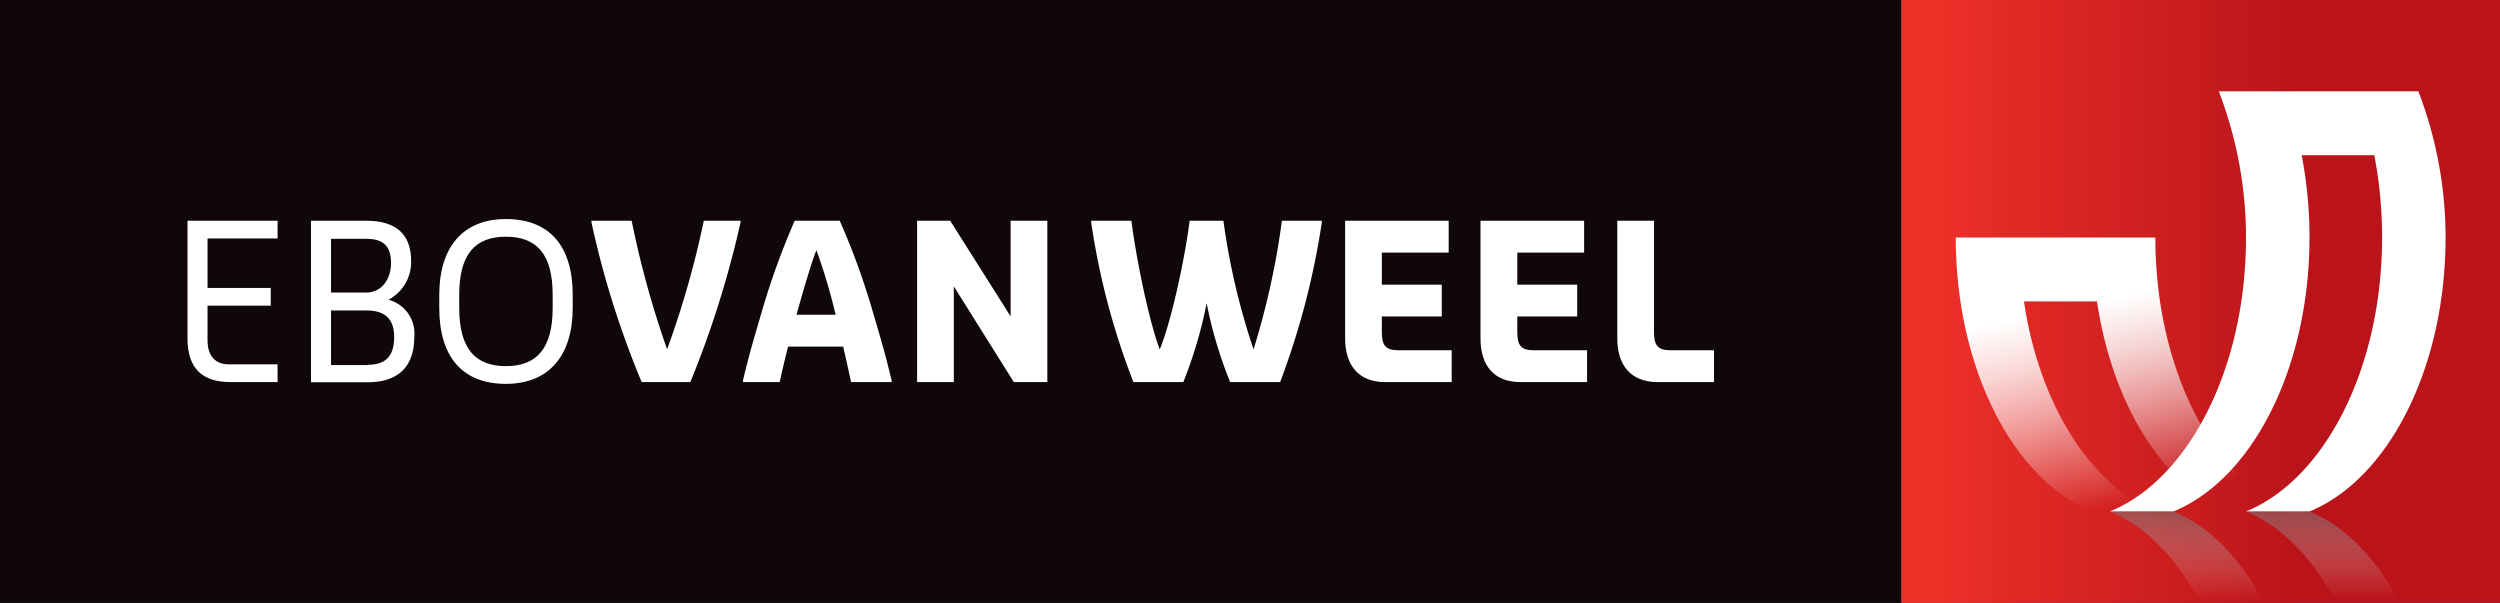
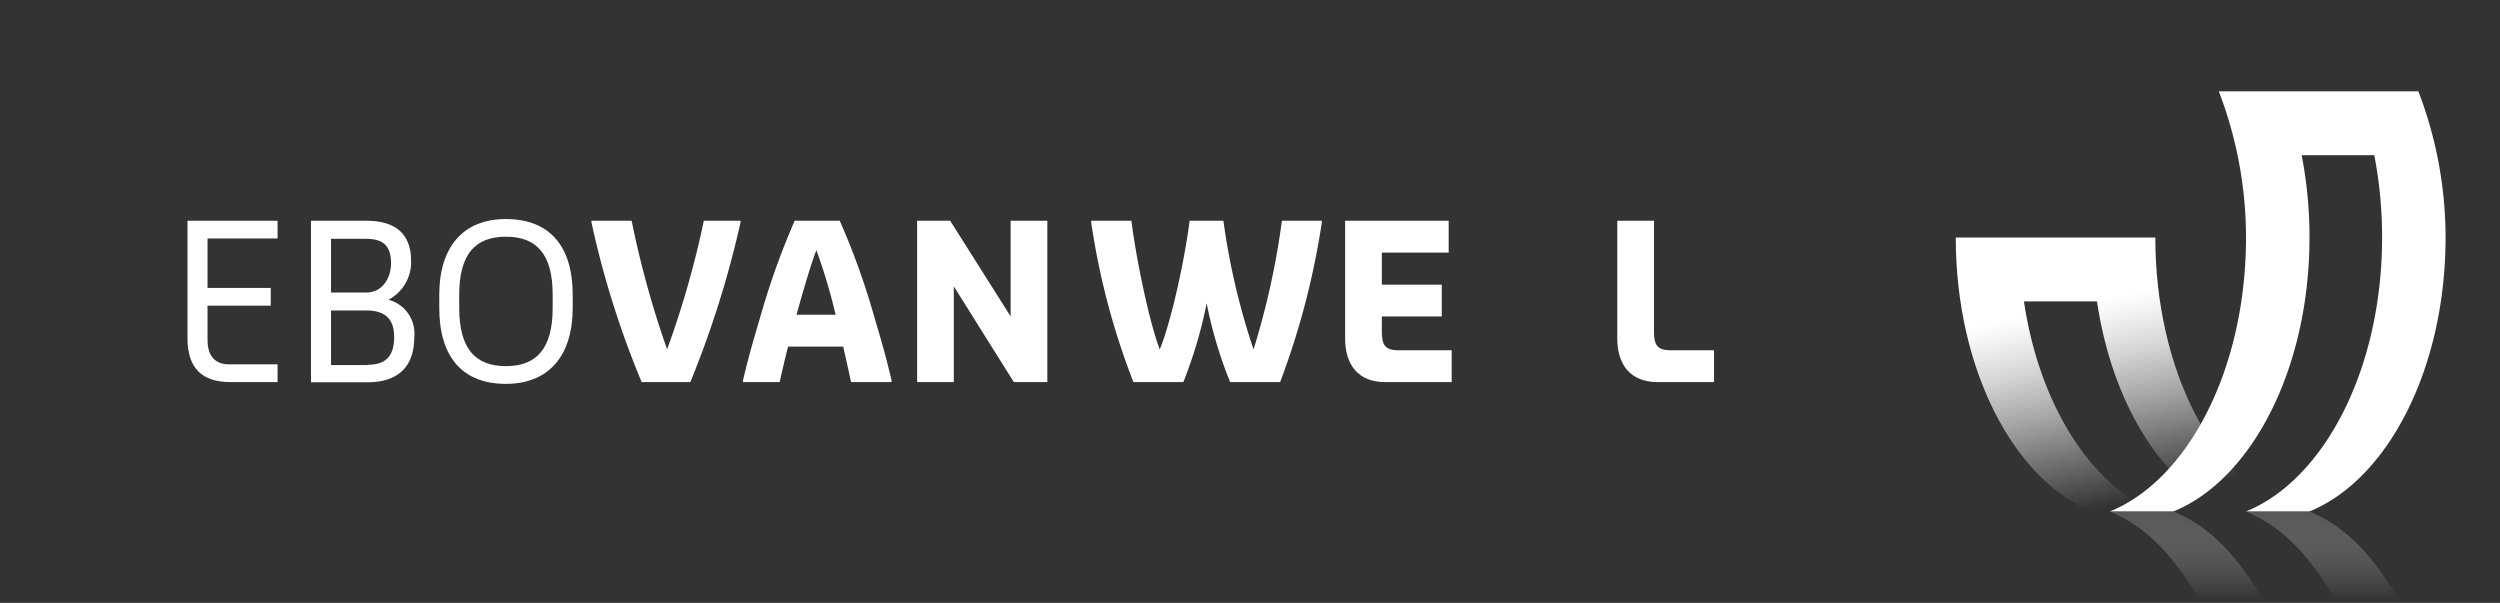
<svg xmlns="http://www.w3.org/2000/svg" xmlns:xlink="http://www.w3.org/1999/xlink" width="282" height="68" viewBox="0 0 282 68">
  <rect x="0" y="0" width="282" height="68" fill="#333333" stroke="none" />
  <defs>
    <style>
      .cls-1 {
        isolation: isolate;
      }

      .cls-2 {
        fill: #0f0708;
      }

      .cls-3 {
        fill: none;
      }

      .cls-4 {
        fill: url(#linear-gradient);
      }

      .cls-5 {
        fill: url(#linear-gradient-2);
      }

      .cls-6 {
        fill: #fff;
      }

      .cls-7 {
        mix-blend-mode: multiply;
      }

      .cls-8 {
        fill: url(#linear-gradient-3);
      }

      .cls-9 {
        fill: url(#linear-gradient-4);
      }
    </style>
    <linearGradient id="linear-gradient" x1="214.47" y1="34" x2="282" y2="34" gradientUnits="userSpaceOnUse">
      <stop offset="0.05" stop-color="#ee3129" />
      <stop offset="0.18" stop-color="#e22a25" />
      <stop offset="0.66" stop-color="#ba141a" />
    </linearGradient>
    <linearGradient id="linear-gradient-2" x1="241.98" y1="56.24" x2="237.18" y2="33.83" gradientUnits="userSpaceOnUse">
      <stop offset="0" stop-color="#fff" stop-opacity="0" />
      <stop offset="0.2" stop-color="#fff" stop-opacity="0.23" />
      <stop offset="0.49" stop-color="#fff" stop-opacity="0.56" />
      <stop offset="0.73" stop-color="#fff" stop-opacity="0.8" />
      <stop offset="0.91" stop-color="#fff" stop-opacity="0.94" />
      <stop offset="1" stop-color="#fff" />
    </linearGradient>
    <linearGradient id="linear-gradient-3" x1="246.7" y1="67.63" x2="246.7" y2="48.97" gradientUnits="userSpaceOnUse">
      <stop offset="0" stop-color="#fff" stop-opacity="0" />
      <stop offset="1" />
    </linearGradient>
    <linearGradient id="linear-gradient-4" x1="262.05" y1="67.63" x2="262.05" y2="48.97" xlink:href="#linear-gradient-3" />
  </defs>
  <g class="cls-1">
    <g id="Layer_1" data-name="Layer 1">
-       <rect class="cls-2" width="214.47" height="68" />
      <g>
        <rect class="cls-3" x="224.7" y="10.3" width="47.06" height="47.4" />
-         <path class="cls-4" d="M214.47,0V68H282V0H214.47Z" />
        <path class="cls-5" d="M243.12,26.79H220.61c0,14.85,6.55,27.33,15.35,30.91h7.16c-7.33-3-13.11-12.14-14.82-23.7h8.24c1.71,11.56,7.44,20.72,14.77,23.7h7.16C249.67,54.12,243.12,41.64,243.12,26.79Z" />
        <path class="cls-6" d="M272.79,10.3H250.28a46,46,0,0,1,3.07,16.48c0,14.85-6.55,27.34-15.35,30.91h7.16c8.8-3.58,15.35-16.06,15.35-30.91a48.74,48.74,0,0,0-.88-9.27h8.19a48.74,48.74,0,0,1,.88,9.27c0,14.85-6.55,27.34-15.35,30.91h7.16c8.8-3.58,15.35-16.06,15.35-30.91A46,46,0,0,0,272.79,10.3Z" />
        <g class="cls-7">
          <path class="cls-8" d="M245.17,57.7H238c4.15,1.68,7.55,5.35,10.23,10.3h7.16C252.72,63,249.31,59.38,245.17,57.7Z" />
          <path class="cls-9" d="M260.51,57.7h-7.16c4.15,1.68,7.53,5.35,10.23,10.3h7.16C268,63,264.66,59.38,260.51,57.7Z" />
        </g>
      </g>
      <g>
        <path class="cls-6" d="M21.15,38.17V24.9H31.31v2h-7.9v5.58h7.13v2H23.41v3.88c0,1.89.94,2.74,2.43,2.74h5.47v2H26C22.83,43.1,21.15,41.57,21.15,38.17Z" />
        <path class="cls-6" d="M35.08,24.9h6.21c3.57,0,5.08,1.7,5.08,4.54a4.78,4.78,0,0,1-2.55,4.37A3.94,3.94,0,0,1,46.73,38c0,3.42-1.88,5.12-5.27,5.12H35.08V24.9ZM41.29,33c1.88,0,2.82-1.67,2.82-3.32,0-2-.94-2.74-2.82-2.74H37.34V33h3.95Zm0.17,8.15c2.07,0,3-1,3-3.13s-1.11-3-3.18-3H37.34v6.16h4.12Z" />
        <path class="cls-6" d="M49.55,34.75V33.25c0-5.31,2.62-8.54,7.51-8.54s7.54,3,7.54,8.54v1.51c0,5.31-2.65,8.54-7.54,8.54S49.55,40.26,49.55,34.75Zm12.79,0V33.25c0-4.56-1.78-6.55-5.27-6.55s-5.27,2-5.27,6.55v1.51c0,4.56,1.81,6.54,5.27,6.54S62.34,39.31,62.34,34.75Z" />
      </g>
      <g>
        <path class="cls-6" d="M66.72,25.1V24.9h4.53a107.58,107.58,0,0,0,4,14.5,104.84,104.84,0,0,0,4.14-14.5h4.14v0.2a112.14,112.14,0,0,1-5.66,18H72.38A103.81,103.81,0,0,1,66.72,25.1Z" />
        <path class="cls-6" d="M83.81,42.9c0.77-3.23,1.32-5,2.07-7.57A85.1,85.1,0,0,1,89.64,24.9h5.08A81,81,0,0,1,98.5,35.33c0.75,2.55,1.3,4.34,2.07,7.57v0.2H96c-0.24-1.12-.55-2.52-0.89-4H88.89c-0.36,1.46-.7,2.86-0.94,4H83.81V42.9Zm10.45-7.4a65.32,65.32,0,0,0-2.17-7.28c-0.46,1.14-1.37,4.1-2.24,7.28h4.41Z" />
        <path class="cls-6" d="M103.42,24.9h3.76L114,35.69V24.9h4.14V43.1h-3.78l-6.77-10.8V43.1h-4.14V24.9Z" />
      </g>
      <g>
        <path class="cls-6" d="M123.09,25.1V24.9h4.53c0.56,4.37,2,11.38,3.2,14.51,1.3-3.13,2.82-10.14,3.37-14.51H138a78.66,78.66,0,0,0,3.4,14.51,88,88,0,0,0,3.2-14.51h4.5v0.2a88,88,0,0,1-4.7,18h-5.64a48.33,48.33,0,0,1-2.65-8.9,50.19,50.19,0,0,1-2.63,8.9h-5.63A82.34,82.34,0,0,1,123.09,25.1Z" />
        <path class="cls-6" d="M151.73,38.17V24.9h11.68v3.59h-7.54v3.62h6.76v3.59h-6.76v1.72c0,1.51.38,2.09,1.88,2.09h6V43.1h-7.51C153.25,43.1,151.73,41.2,151.73,38.17Z" />
-         <path class="cls-6" d="M167,38.17V24.9h11.69v3.59h-7.54v3.62h6.76v3.59h-6.76v1.72c0,1.51.38,2.09,1.87,2.09h6V43.1h-7.51C168.49,43.1,167,41.2,167,38.17Z" />
        <path class="cls-6" d="M182.43,38.17V24.9h4.14V37.42c0,1.51.39,2.09,1.88,2.09h4.89V43.1H187C183.95,43.1,182.43,41.2,182.43,38.17Z" />
      </g>
    </g>
  </g>
</svg>